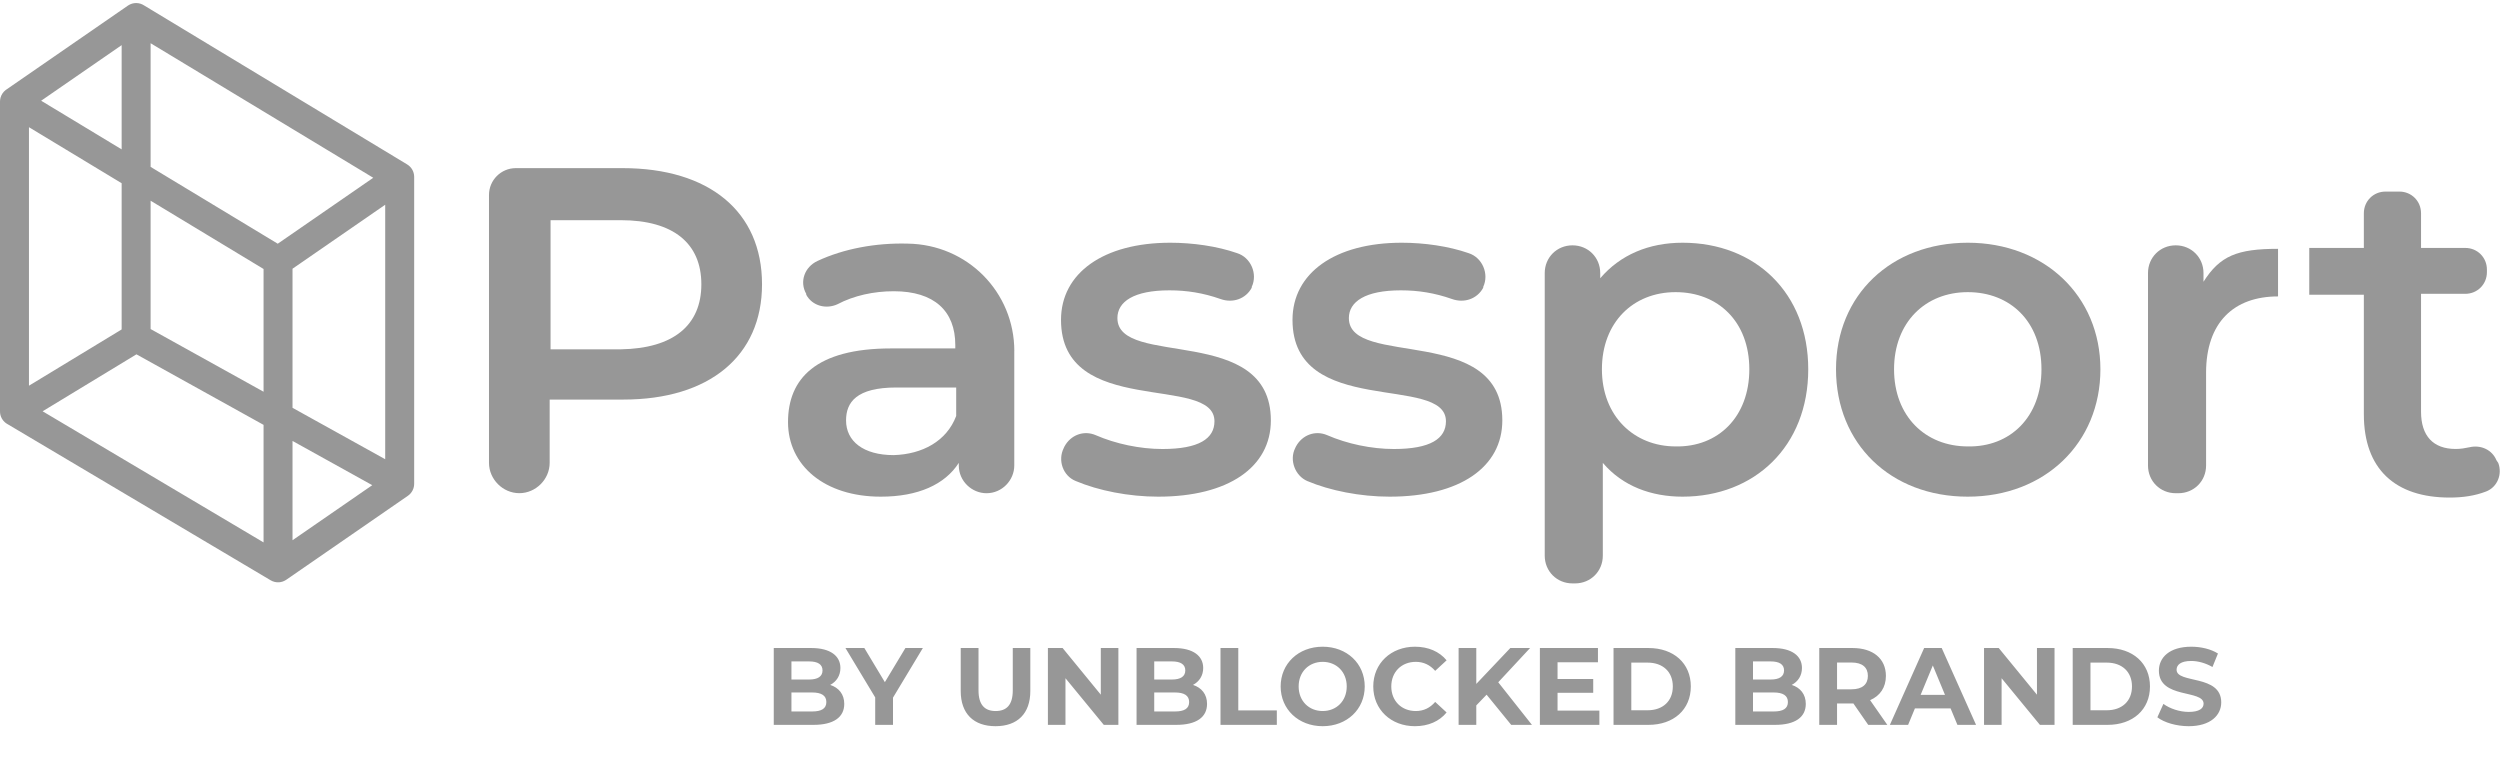
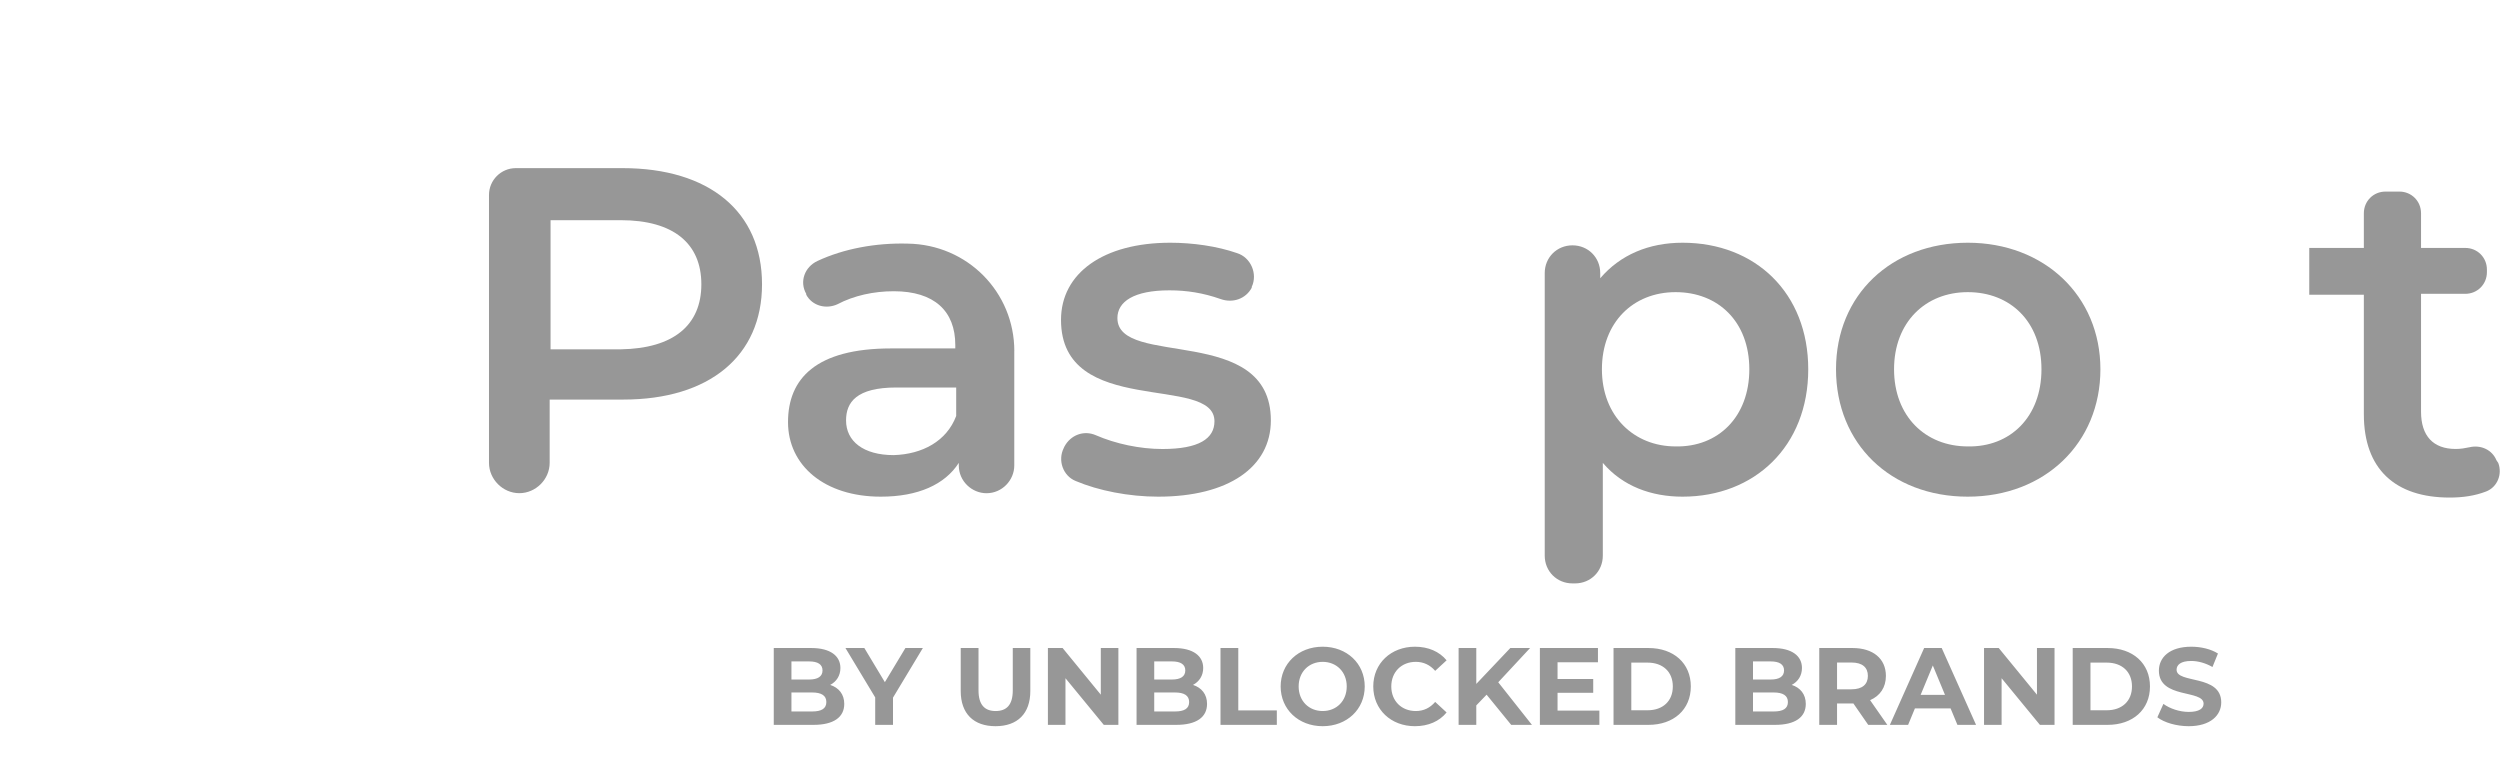
<svg xmlns="http://www.w3.org/2000/svg" width="111" height="34" viewBox="0 0 111 34" fill="none">
-   <path fill-rule="evenodd" clip-rule="evenodd" d="M18.079 7.301L6.391 0.237C6.197 0.113 5.944 0.099 5.734 0.216L5.728 0.219C5.708 0.23 5.689 0.242 5.671 0.255L0.28 3.978C0.272 3.983 0.264 3.989 0.256 3.994C0.139 4.083 0.06 4.205 0.023 4.337C0.014 4.37 0.008 4.402 0.004 4.436C0.001 4.463 -0 4.49 6.02007e-05 4.517V18.257C-0.002 18.367 0.024 18.479 0.081 18.581C0.09 18.596 0.099 18.611 0.109 18.625C0.166 18.711 0.24 18.779 0.325 18.826L12.017 25.765C12.13 25.832 12.258 25.861 12.385 25.854C12.488 25.847 12.59 25.816 12.682 25.759C12.693 25.753 12.704 25.746 12.714 25.739L18.112 22.012C18.298 21.883 18.395 21.673 18.389 21.462V7.883C18.389 7.87 18.389 7.856 18.389 7.842C18.386 7.621 18.269 7.416 18.079 7.301ZM1.892 18.261L11.702 24.083V18.864L6.058 15.732L1.892 18.261ZM5.401 14.627V8.135L1.286 5.648V17.125L5.401 14.627ZM16.528 21.542L12.988 23.986V19.578L16.528 21.542ZM16.572 7.893L6.687 1.919V7.41L12.332 10.821L16.572 7.893ZM12.988 11.931V18.107L17.103 20.39V9.09L12.988 11.931ZM5.401 6.632L1.827 4.472L5.401 2.004V6.632ZM6.687 8.912L11.702 11.943V17.393L6.687 14.61V8.912Z" fill="#979797" />
  <path d="M33.834 12.623C33.834 15.818 31.486 17.741 27.677 17.741H24.405V20.55C24.405 21.281 23.789 21.897 23.058 21.897C22.327 21.897 21.711 21.281 21.711 20.55V8.657C21.711 7.999 22.245 7.465 22.903 7.465H27.638C31.486 7.465 33.834 9.39 33.834 12.623ZM31.14 12.623C31.14 10.815 29.909 9.776 27.562 9.776H24.445V15.51H27.562C29.911 15.472 31.14 14.433 31.14 12.623Z" fill="#979797" />
  <path d="M45.034 15.587V20.668C45.034 21.321 44.495 21.899 43.802 21.899C43.148 21.899 42.57 21.361 42.57 20.668V20.552C41.954 21.514 40.762 22.052 39.107 22.052C36.606 22.052 34.988 20.668 34.988 18.742C34.988 16.817 36.22 15.47 39.568 15.47H42.415V15.317C42.415 13.817 41.491 12.931 39.683 12.931C38.797 12.931 37.913 13.123 37.182 13.509C36.681 13.739 36.065 13.586 35.797 13.086V13.048C35.489 12.51 35.719 11.856 36.298 11.586C37.452 11.047 38.877 10.777 40.301 10.817C42.958 10.855 45.036 12.973 45.036 15.589L45.034 15.587ZM42.455 18.474V17.205H39.798C38.028 17.205 37.565 17.858 37.565 18.667C37.565 19.591 38.334 20.207 39.681 20.207C40.95 20.169 42.029 19.591 42.453 18.474H42.455Z" fill="#979797" />
  <path d="M47.227 19.899L47.264 19.821C47.535 19.321 48.111 19.09 48.649 19.321C49.535 19.706 50.612 19.936 51.614 19.936C53.231 19.936 53.922 19.476 53.922 18.705C53.922 16.589 47.109 18.589 47.109 14.203C47.109 12.124 48.995 10.777 51.959 10.777C52.961 10.777 54.038 10.93 54.924 11.238C55.54 11.431 55.848 12.162 55.577 12.738V12.776C55.307 13.277 54.731 13.469 54.193 13.277C53.424 13.006 52.693 12.891 51.922 12.891C50.344 12.891 49.613 13.392 49.613 14.123C49.613 16.354 56.426 14.353 56.426 18.665C56.426 20.743 54.54 22.052 51.423 22.052C50.114 22.052 48.767 21.782 47.767 21.359C47.189 21.128 46.959 20.435 47.229 19.897L47.227 19.899Z" fill="#979797" />
-   <path d="M57.504 19.899L57.542 19.821C57.812 19.321 58.388 19.09 58.926 19.321C59.813 19.706 60.889 19.936 61.891 19.936C63.508 19.936 64.2 19.476 64.2 18.705C64.2 16.589 57.387 18.589 57.387 14.203C57.387 12.124 59.272 10.777 62.237 10.777C63.238 10.777 64.315 10.93 65.201 11.238C65.817 11.431 66.125 12.162 65.855 12.738V12.776C65.584 13.277 65.008 13.469 64.47 13.277C63.701 13.006 62.97 12.891 62.199 12.891C60.621 12.891 59.89 13.392 59.89 14.123C59.89 16.354 66.703 14.353 66.703 18.665C66.703 20.743 64.818 22.052 61.7 22.052C60.391 22.052 59.044 21.782 58.045 21.359C57.506 21.128 57.236 20.435 57.506 19.897L57.504 19.899Z" fill="#979797" />
  <path d="M80.286 16.396C80.286 19.821 77.9 22.052 74.705 22.052C73.321 22.052 72.049 21.591 71.165 20.552V24.671C71.165 25.365 70.626 25.903 69.933 25.903H69.818C69.124 25.903 68.586 25.365 68.586 24.671V12.124C68.586 11.431 69.124 10.893 69.818 10.893C70.511 10.893 71.05 11.431 71.05 12.124V12.355C71.936 11.316 73.205 10.777 74.705 10.777C77.938 10.777 80.286 13.008 80.286 16.396ZM77.67 16.396C77.67 14.28 76.285 12.971 74.397 12.971C72.51 12.971 71.125 14.318 71.125 16.396C71.125 18.474 72.55 19.821 74.397 19.821C76.283 19.859 77.67 18.512 77.67 16.396Z" fill="#979797" />
  <path d="M81.519 16.396C81.519 13.086 83.983 10.777 87.369 10.777C90.754 10.777 93.258 13.126 93.258 16.396C93.258 19.666 90.794 22.052 87.369 22.052C83.943 22.052 81.519 19.704 81.519 16.396ZM90.641 16.396C90.641 14.28 89.256 12.971 87.369 12.971C85.481 12.971 84.096 14.318 84.096 16.396C84.096 18.474 85.481 19.821 87.369 19.821C89.254 19.859 90.641 18.512 90.641 16.396Z" fill="#979797" />
-   <path d="M101.145 11.046V13.161C99.182 13.161 97.95 14.316 97.95 16.549V20.668C97.95 21.361 97.412 21.899 96.718 21.899H96.603C95.909 21.899 95.371 21.361 95.371 20.668V12.124C95.371 11.431 95.909 10.893 96.603 10.893C97.296 10.893 97.835 11.431 97.835 12.124V12.51C98.566 11.356 99.335 11.048 101.145 11.048V11.046Z" fill="#979797" />
  <path d="M110.922 20.552C111.114 21.053 110.884 21.629 110.383 21.822C109.883 22.015 109.344 22.092 108.766 22.092C106.342 22.092 104.955 20.823 104.955 18.397V13.086H102.531V11.008H104.955V9.468C104.955 8.93 105.378 8.506 105.917 8.506H106.533C107.071 8.506 107.494 8.93 107.494 9.468V11.008H109.457C109.996 11.008 110.419 11.431 110.419 11.969V12.085C110.419 12.623 109.996 13.046 109.457 13.046H107.494V18.279C107.494 19.356 108.033 19.934 109.034 19.934C109.264 19.934 109.457 19.897 109.65 19.857C110.151 19.741 110.651 19.972 110.842 20.435L110.919 20.55L110.922 20.552Z" fill="#979797" />
  <path d="M36.861 30.41C37.241 30.532 37.485 30.824 37.485 31.253C37.485 31.843 37.017 32.184 36.12 32.184H34.355V28.772H36.022C36.875 28.772 37.314 29.128 37.314 29.659C37.314 30 37.139 30.264 36.861 30.41ZM35.925 29.367H35.14V30.171H35.925C36.31 30.171 36.52 30.035 36.52 29.767C36.52 29.498 36.31 29.367 35.925 29.367ZM36.061 31.589C36.471 31.589 36.69 31.463 36.69 31.17C36.69 30.883 36.471 30.746 36.061 30.746H35.14V31.589H36.061ZM40.975 28.772L39.649 30.975V32.184H38.859V30.965L37.538 28.772H38.377L39.288 30.288L40.2 28.772H40.975ZM44.201 32.243C43.231 32.243 42.656 31.687 42.656 30.683V28.772H43.446V30.654C43.446 31.302 43.728 31.57 44.206 31.57C44.689 31.57 44.967 31.302 44.967 30.654V28.772H45.746V30.683C45.746 31.687 45.171 32.243 44.201 32.243ZM48.876 28.772H49.656V32.184H49.008L47.307 30.113V32.184H46.527V28.772H47.18L48.876 30.844V28.772ZM52.969 30.41C53.349 30.532 53.593 30.824 53.593 31.253C53.593 31.843 53.125 32.184 52.228 32.184H50.463V28.772H52.13C52.983 28.772 53.422 29.128 53.422 29.659C53.422 30 53.246 30.264 52.969 30.41ZM52.033 29.367H51.248V30.171H52.033C52.418 30.171 52.627 30.035 52.627 29.767C52.627 29.498 52.418 29.367 52.033 29.367ZM52.169 31.589C52.579 31.589 52.798 31.463 52.798 31.17C52.798 30.883 52.579 30.746 52.169 30.746H51.248V31.589H52.169ZM54.19 32.184V28.772H54.98V31.541H56.691V32.184H54.19ZM58.727 32.243C57.65 32.243 56.861 31.492 56.861 30.478C56.861 29.464 57.65 28.714 58.727 28.714C59.8 28.714 60.594 29.459 60.594 30.478C60.594 31.497 59.8 32.243 58.727 32.243ZM58.727 31.57C59.337 31.57 59.795 31.126 59.795 30.478C59.795 29.83 59.337 29.386 58.727 29.386C58.118 29.386 57.66 29.83 57.66 30.478C57.66 31.126 58.118 31.57 58.727 31.57ZM62.821 32.243C61.763 32.243 60.973 31.507 60.973 30.478C60.973 29.45 61.763 28.714 62.825 28.714C63.415 28.714 63.907 28.928 64.229 29.318L63.722 29.786C63.493 29.523 63.206 29.386 62.864 29.386C62.226 29.386 61.773 29.835 61.773 30.478C61.773 31.122 62.226 31.57 62.864 31.57C63.206 31.57 63.493 31.433 63.722 31.165L64.229 31.633C63.907 32.028 63.415 32.243 62.821 32.243ZM67.097 32.184L66.005 30.844L65.547 31.321V32.184H64.762V28.772H65.547V30.366L67.058 28.772H67.936L66.522 30.293L68.018 32.184H67.097ZM69.155 31.55H71.012V32.184H68.371V28.772H70.949V29.406H69.155V30.147H70.739V30.761H69.155V31.55ZM71.641 32.184V28.772H73.191C74.307 28.772 75.072 29.445 75.072 30.478C75.072 31.511 74.307 32.184 73.191 32.184H71.641ZM72.43 31.536H73.152C73.829 31.536 74.273 31.131 74.273 30.478C74.273 29.825 73.829 29.42 73.152 29.42H72.43V31.536ZM79.553 30.41C79.933 30.532 80.177 30.824 80.177 31.253C80.177 31.843 79.709 32.184 78.812 32.184H77.048V28.772H78.715C79.568 28.772 80.007 29.128 80.007 29.659C80.007 30 79.831 30.264 79.553 30.41ZM78.618 29.367H77.833V30.171H78.618C79.003 30.171 79.212 30.035 79.212 29.767C79.212 29.498 79.003 29.367 78.618 29.367ZM78.754 31.589C79.163 31.589 79.383 31.463 79.383 31.17C79.383 30.883 79.163 30.746 78.754 30.746H77.833V31.589H78.754ZM83.797 32.184H82.949L82.291 31.234H82.252H81.565V32.184H80.775V28.772H82.252C83.163 28.772 83.734 29.245 83.734 30.01C83.734 30.522 83.475 30.897 83.032 31.087L83.797 32.184ZM82.934 30.01C82.934 29.635 82.691 29.416 82.208 29.416H81.565V30.605H82.208C82.691 30.605 82.934 30.381 82.934 30.01ZM86.909 32.184L86.606 31.453H85.022L84.72 32.184H83.911L85.432 28.772H86.212L87.737 32.184H86.909ZM85.276 30.853H86.358L85.817 29.547L85.276 30.853ZM90.441 28.772H91.221V32.184H90.572L88.871 30.113V32.184H88.091V28.772H88.744L90.441 30.844V28.772ZM92.028 32.184V28.772H93.578C94.694 28.772 95.459 29.445 95.459 30.478C95.459 31.511 94.694 32.184 93.578 32.184H92.028ZM92.817 31.536H93.539C94.216 31.536 94.66 31.131 94.66 30.478C94.66 29.825 94.216 29.42 93.539 29.42H92.817V31.536ZM97.176 32.243C96.635 32.243 96.089 32.082 95.787 31.848L96.055 31.253C96.342 31.463 96.771 31.609 97.181 31.609C97.649 31.609 97.839 31.453 97.839 31.243C97.839 30.605 95.855 31.044 95.855 29.776C95.855 29.196 96.323 28.714 97.293 28.714C97.722 28.714 98.16 28.816 98.477 29.016L98.234 29.615C97.917 29.435 97.59 29.347 97.288 29.347C96.82 29.347 96.64 29.523 96.64 29.737C96.64 30.366 98.623 29.932 98.623 31.185C98.623 31.755 98.151 32.243 97.176 32.243Z" fill="#979797" />
</svg>